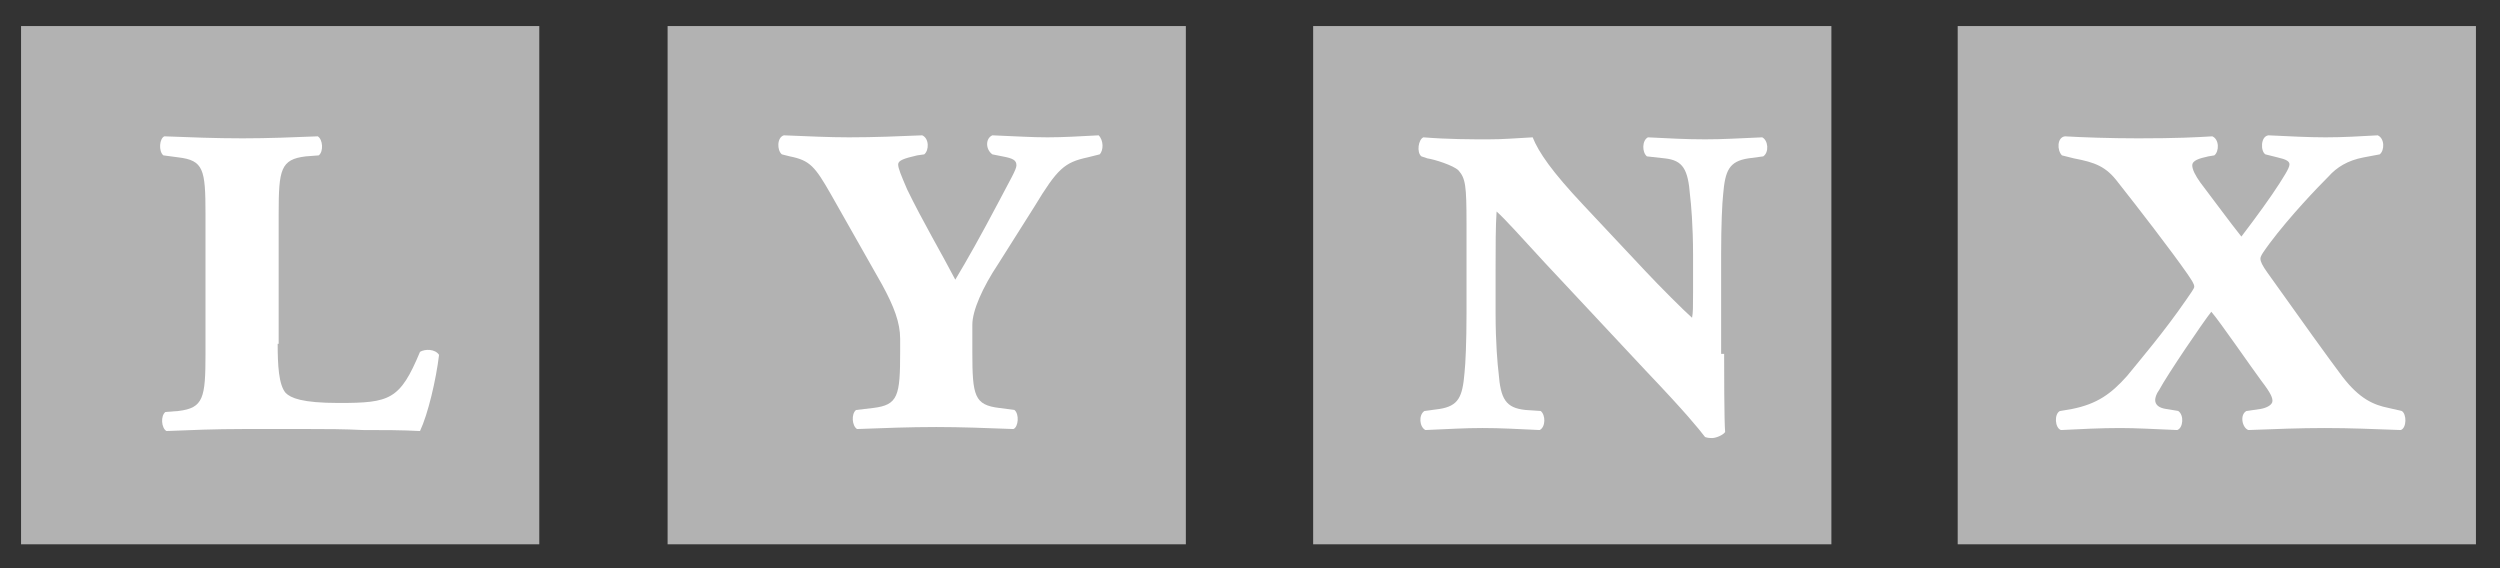
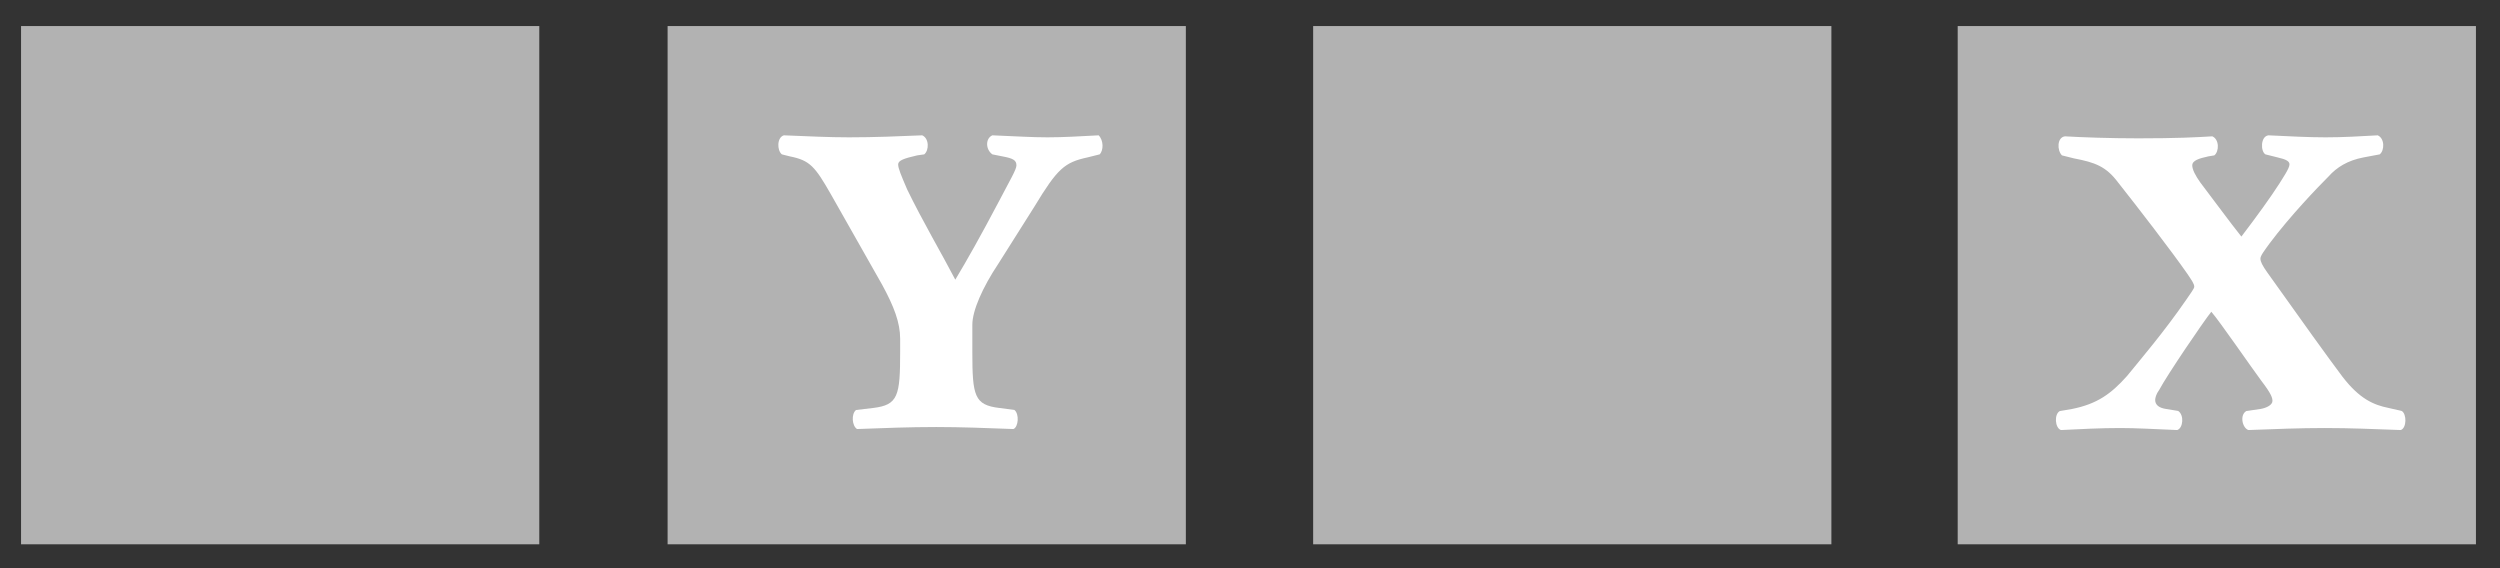
<svg xmlns="http://www.w3.org/2000/svg" version="1.1" id="Lager_1" x="0px" y="0px" viewBox="0 0 249.4 56.7" style="enable-background:new 0 0 249.4 56.7;" xml:space="preserve">
  <rect x="0" y="0" width="249.4" height="56.7" fill="#333333" stroke="none" />
  <style type="text/css">
	.st0{fill:#B2B2B2;}
	.st1{fill:#FFFFFF;}
</style>
  <g>
    <rect x="2.1" y="2.6" class="st0" width="51.7" height="51.7" />
    <rect x="66.6" y="2.6" class="st0" width="51.7" height="51.7" />
    <rect x="131" y="2.6" class="st0" width="51.7" height="51.7" />
    <rect x="195.3" y="2.6" class="st0" width="51.7" height="51.7" />
  </g>
  <g>
-     <path class="st1" d="M27.7,34.3c0,2.1,0.1,4.1,0.8,4.9c0.5,0.5,1.6,1,5.3,1c5.1,0,6.1-0.3,8.1-5.1c0.5-0.3,1.5-0.3,1.9,0.3   c-0.3,2.5-1.1,5.9-1.9,7.6c-1.8-0.1-3.7-0.1-5.7-0.1c-1.9-0.1-3.7-0.1-5.3-0.1h-6.7c-2.7,0-5.2,0.1-7.6,0.2   c-0.5-0.3-0.6-1.5-0.1-1.9l1.3-0.1c2.5-0.3,2.7-1.3,2.7-5.7V21.3c0-4.4-0.2-5.3-2.7-5.6l-1.5-0.2c-0.5-0.4-0.4-1.7,0.1-1.9   c2.6,0.1,5.1,0.2,7.8,0.2c2.5,0,5.1-0.1,7.5-0.2c0.5,0.3,0.6,1.5,0.1,1.9l-1.3,0.1c-2.5,0.3-2.7,1.3-2.7,5.7V34.3z" />
    <path class="st1" d="M101.2,40.9c0.5,0.4,0.4,1.7-0.1,1.9c-2.7-0.1-5.2-0.2-7.7-0.2c-2.7,0-5.2,0.1-7.9,0.2   c-0.5-0.3-0.6-1.5-0.1-1.9l1.7-0.2c2.5-0.3,2.7-1.2,2.7-5.6v-1.3c0-1.6-0.6-3.2-1.8-5.4l-5.1-9c-1.6-2.8-2.1-3.4-4.1-3.8L78,15.4   c-0.5-0.4-0.5-1.7,0.2-1.9c2.5,0.1,4.5,0.2,6.5,0.2c2.5,0,5-0.1,7.3-0.2c0.7,0.3,0.7,1.5,0.2,1.9l-0.7,0.1   c-1.3,0.3-1.9,0.5-1.9,0.9c0,0.4,0.3,1.1,0.9,2.5c1.5,3.1,3.5,6.5,4.8,9c1.2-2,2.5-4.3,4.4-7.9c1.1-2.1,1.7-3.1,1.7-3.5   c0-0.5-0.3-0.7-1.4-0.9L99,15.4c-0.7-0.5-0.7-1.6,0-1.9c2.5,0.1,3.9,0.2,5.5,0.2c1.6,0,3.2-0.1,5.1-0.2c0.5,0.5,0.5,1.5,0.1,1.9   l-1.2,0.3c-2.3,0.5-3,1.1-5.3,4.9l-3.6,5.7C98,28.7,97,31,97,32.4v2.7c0,4.4,0.2,5.3,2.7,5.6L101.2,40.9z" />
-     <path class="st1" d="M172,35.3c0,1.3,0,6.7,0.1,7.8c-0.2,0.3-0.9,0.6-1.3,0.6c-0.2,0-0.4,0-0.7-0.1c-0.7-0.9-1.9-2.4-5.9-6.6   l-10.1-10.8c-2.3-2.5-4-4.4-4.8-5.1c-0.1,1.4-0.1,3.6-0.1,5.7v4.5c0,2.9,0.2,5.1,0.3,5.9c0.2,2.6,0.7,3.5,2.7,3.7l1.5,0.1   c0.5,0.4,0.5,1.6-0.1,1.9c-2.3-0.1-3.8-0.2-5.7-0.2c-1.9,0-3.2,0.1-5.7,0.2c-0.6-0.3-0.7-1.5-0.1-1.9l1.5-0.2   c1.9-0.3,2.3-1.2,2.5-3.6c0.1-0.9,0.2-3.1,0.2-5.9v-9c0-3.8-0.1-4.5-0.8-5.3c-0.5-0.5-2.4-1.1-3.1-1.2l-0.6-0.2   c-0.5-0.4-0.3-1.7,0.2-1.9c2.5,0.2,4.7,0.2,6.5,0.2c1.5,0,2.5-0.1,4.4-0.2c0.6,1.5,1.9,3.4,5.1,6.8l6.1,6.5c1.4,1.5,4,4.1,4.7,4.7   c0.1-0.5,0.1-1.1,0.1-2.5v-3.8c0-2.9-0.2-5.1-0.3-5.9c-0.2-2.6-0.7-3.5-2.5-3.7l-1.8-0.2c-0.5-0.4-0.5-1.6,0.1-1.9   c2.1,0.1,3.7,0.2,5.7,0.2c1.9,0,3.2-0.1,5.7-0.2c0.6,0.3,0.7,1.5,0.1,1.9l-1.5,0.2c-1.9,0.3-2.3,1.2-2.5,3.6   c-0.1,0.9-0.2,3.1-0.2,5.9V35.3z" />
    <path class="st1" d="M239.6,41c0.5,0.3,0.5,1.7-0.1,1.9c-2.9-0.1-4.9-0.2-7.6-0.2c-2.5,0-4.9,0.1-7.6,0.2c-0.6-0.2-0.9-1.5-0.2-1.9   l1.4-0.2c0.6-0.1,1.2-0.4,1.2-0.8c0-0.3-0.1-0.7-1.1-2c-0.9-1.2-4.2-6-5-6.9c-0.8,1-4.4,6.3-5.2,7.8c-0.3,0.4-0.4,0.8-0.4,1   c0,0.5,0.4,0.8,1.1,0.9l1.2,0.2c0.6,0.4,0.5,1.7-0.1,1.9c-2.5-0.1-4-0.2-5.7-0.2c-2,0-3.8,0.1-5.9,0.2c-0.6-0.2-0.7-1.6-0.1-1.9   l1.2-0.2c2.5-0.5,3.9-1.5,5.5-3.3c1.3-1.6,3.7-4.4,5.9-7.6c0.4-0.6,0.8-1.1,0.8-1.3c0-0.3-0.3-0.7-0.7-1.3c-1.6-2.3-5-6.7-6.9-9.1   c-1.2-1.6-2.3-2-4.4-2.4l-1.2-0.3c-0.5-0.5-0.5-1.8,0.3-1.9c1.7,0.1,4.5,0.2,7.3,0.2c3.9,0,5.7-0.1,7.4-0.2   c0.7,0.3,0.7,1.5,0.2,1.9l-0.6,0.1c-0.9,0.2-1.6,0.4-1.6,0.9c0,0.4,0.3,1,0.8,1.7c1.6,2.1,2.9,3.9,4.1,5.4c1.6-2.1,2.9-3.9,3.8-5.3   c0.3-0.5,1-1.5,1-1.9c0-0.3-0.3-0.5-1.2-0.7l-1.2-0.3c-0.5-0.3-0.5-1.8,0.3-1.9c2.1,0.1,4,0.2,5.7,0.2c1.8,0,3.4-0.1,5.2-0.2   c0.7,0.3,0.7,1.5,0.2,1.9l-1.6,0.3c-1.6,0.3-2.7,1-3.5,1.9c-1.1,1.1-3.8,3.9-5.9,6.7c-0.5,0.7-0.9,1.2-0.9,1.5s0.2,0.7,0.7,1.4   c3.7,5.2,6,8.4,7.5,10.4c1.7,2.2,3.1,2.8,4.6,3.1L239.6,41z" />
  </g>
</svg>